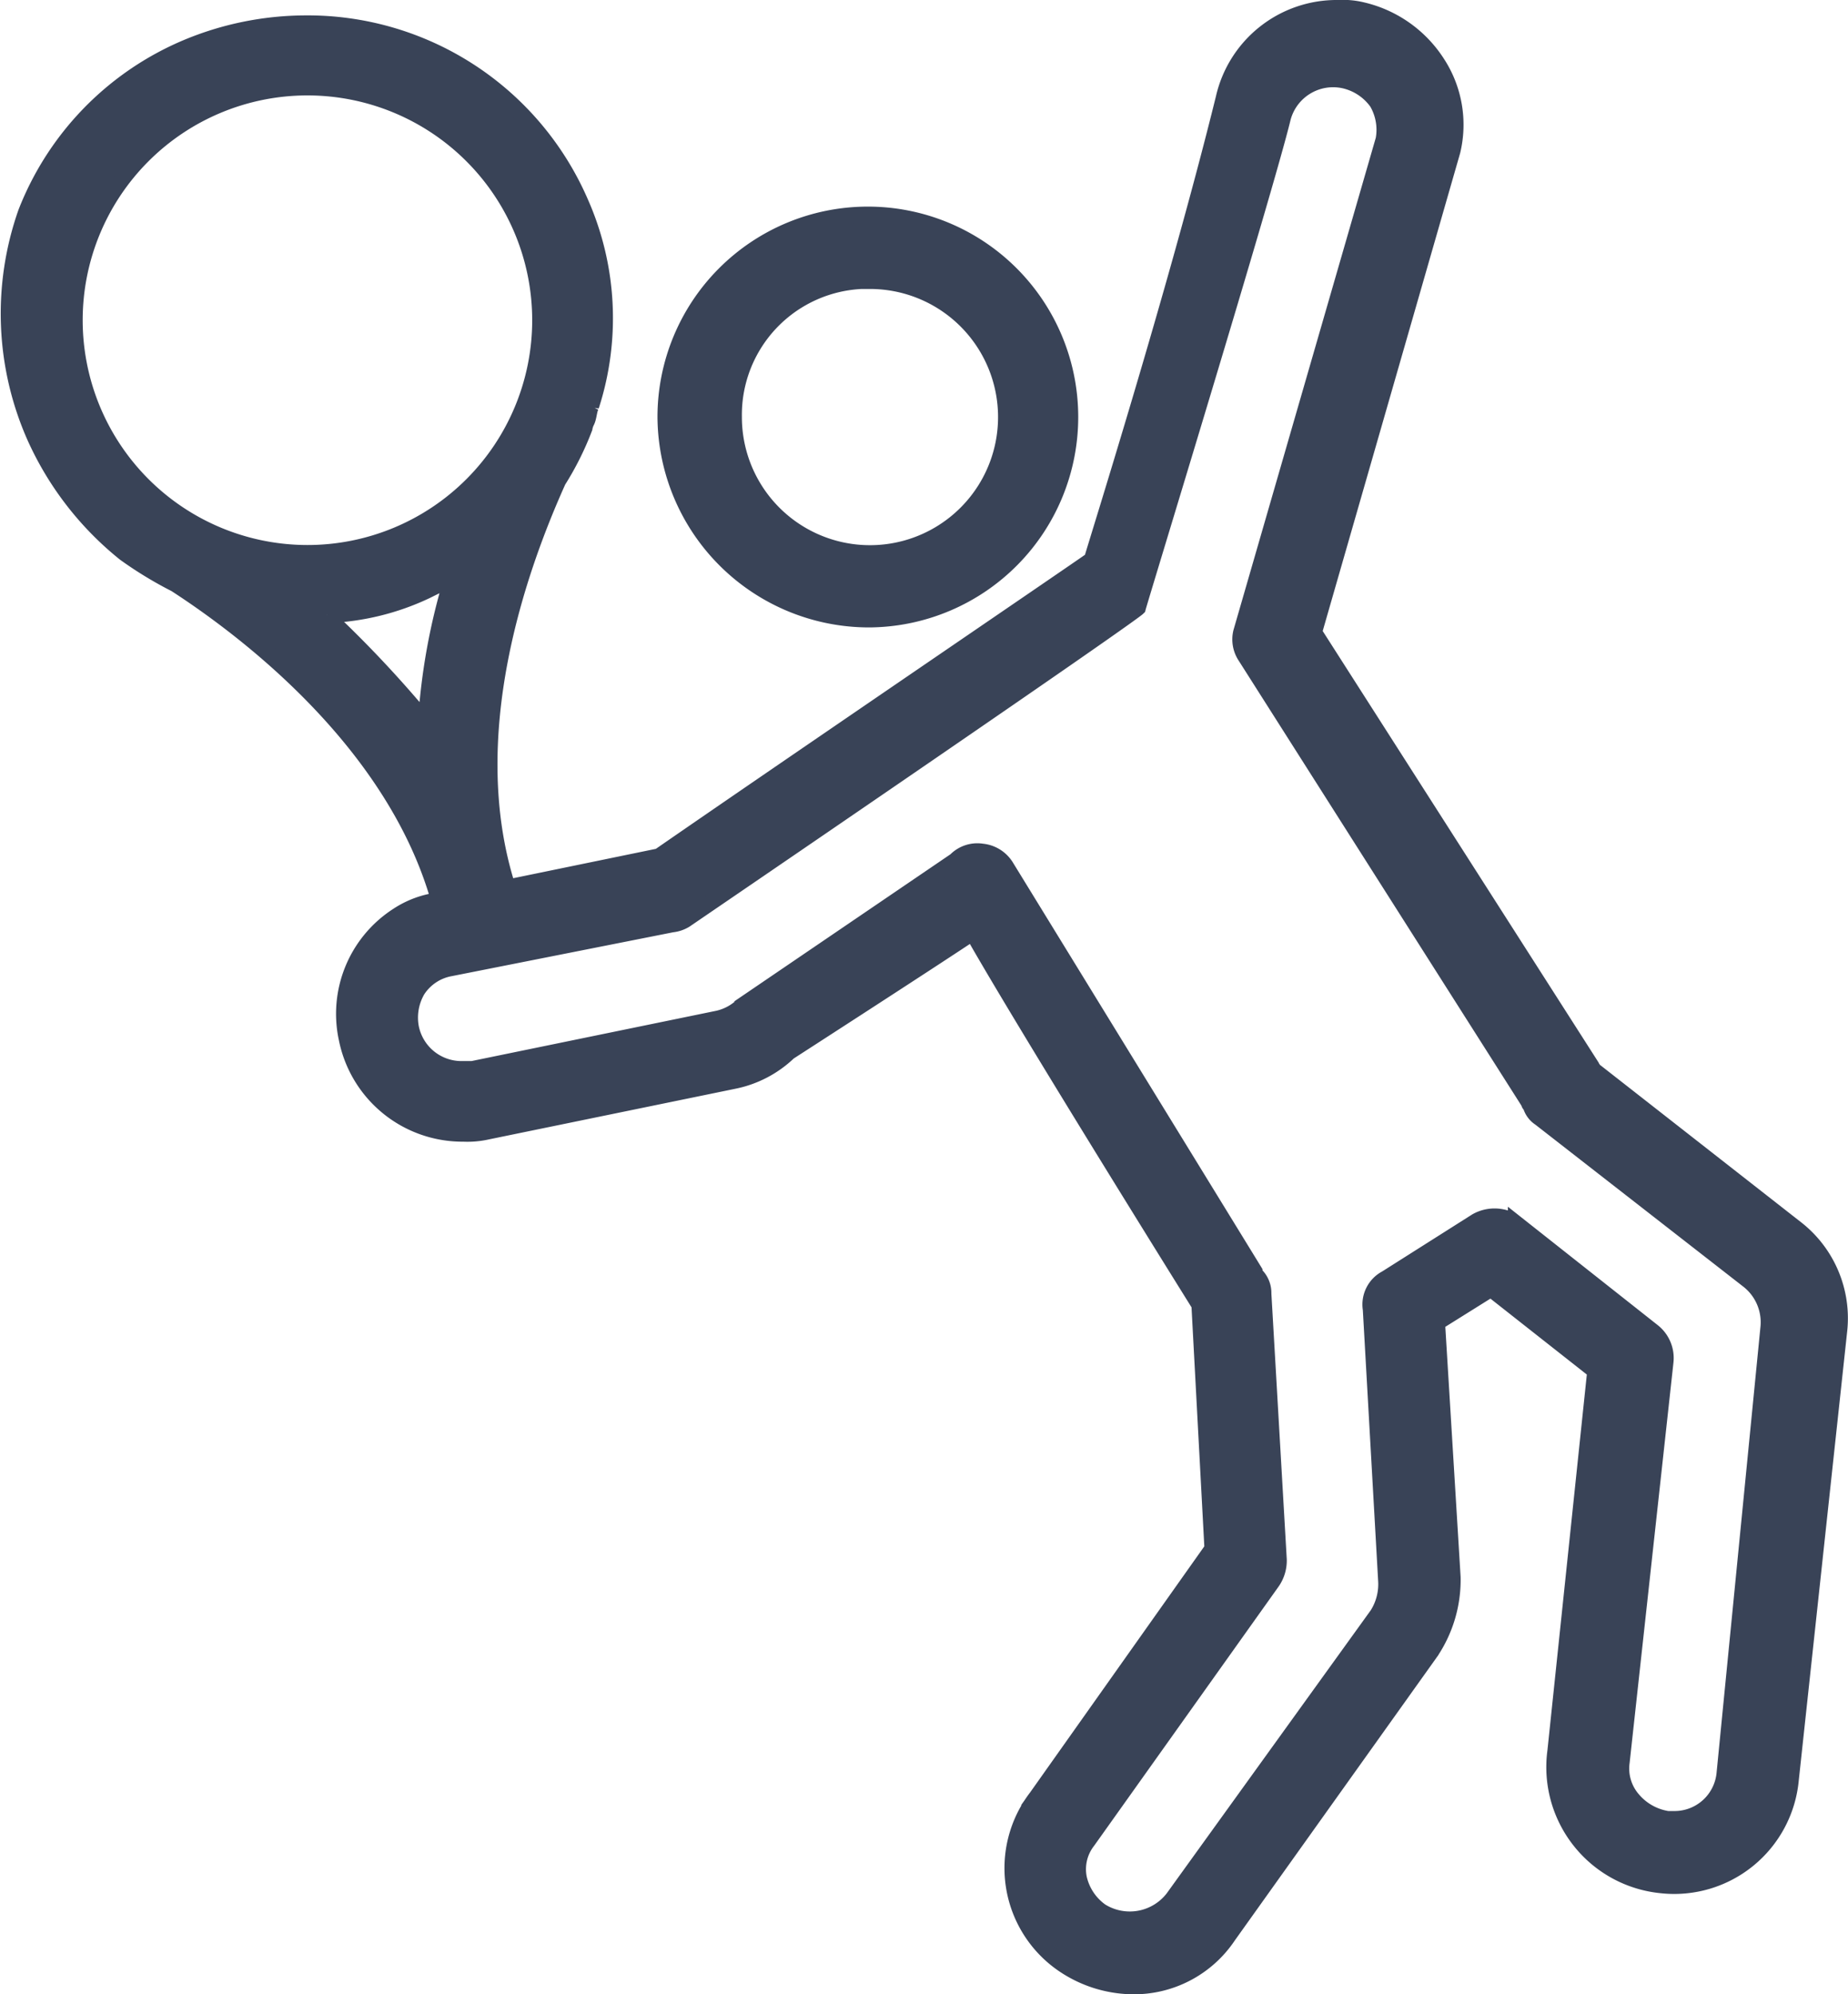
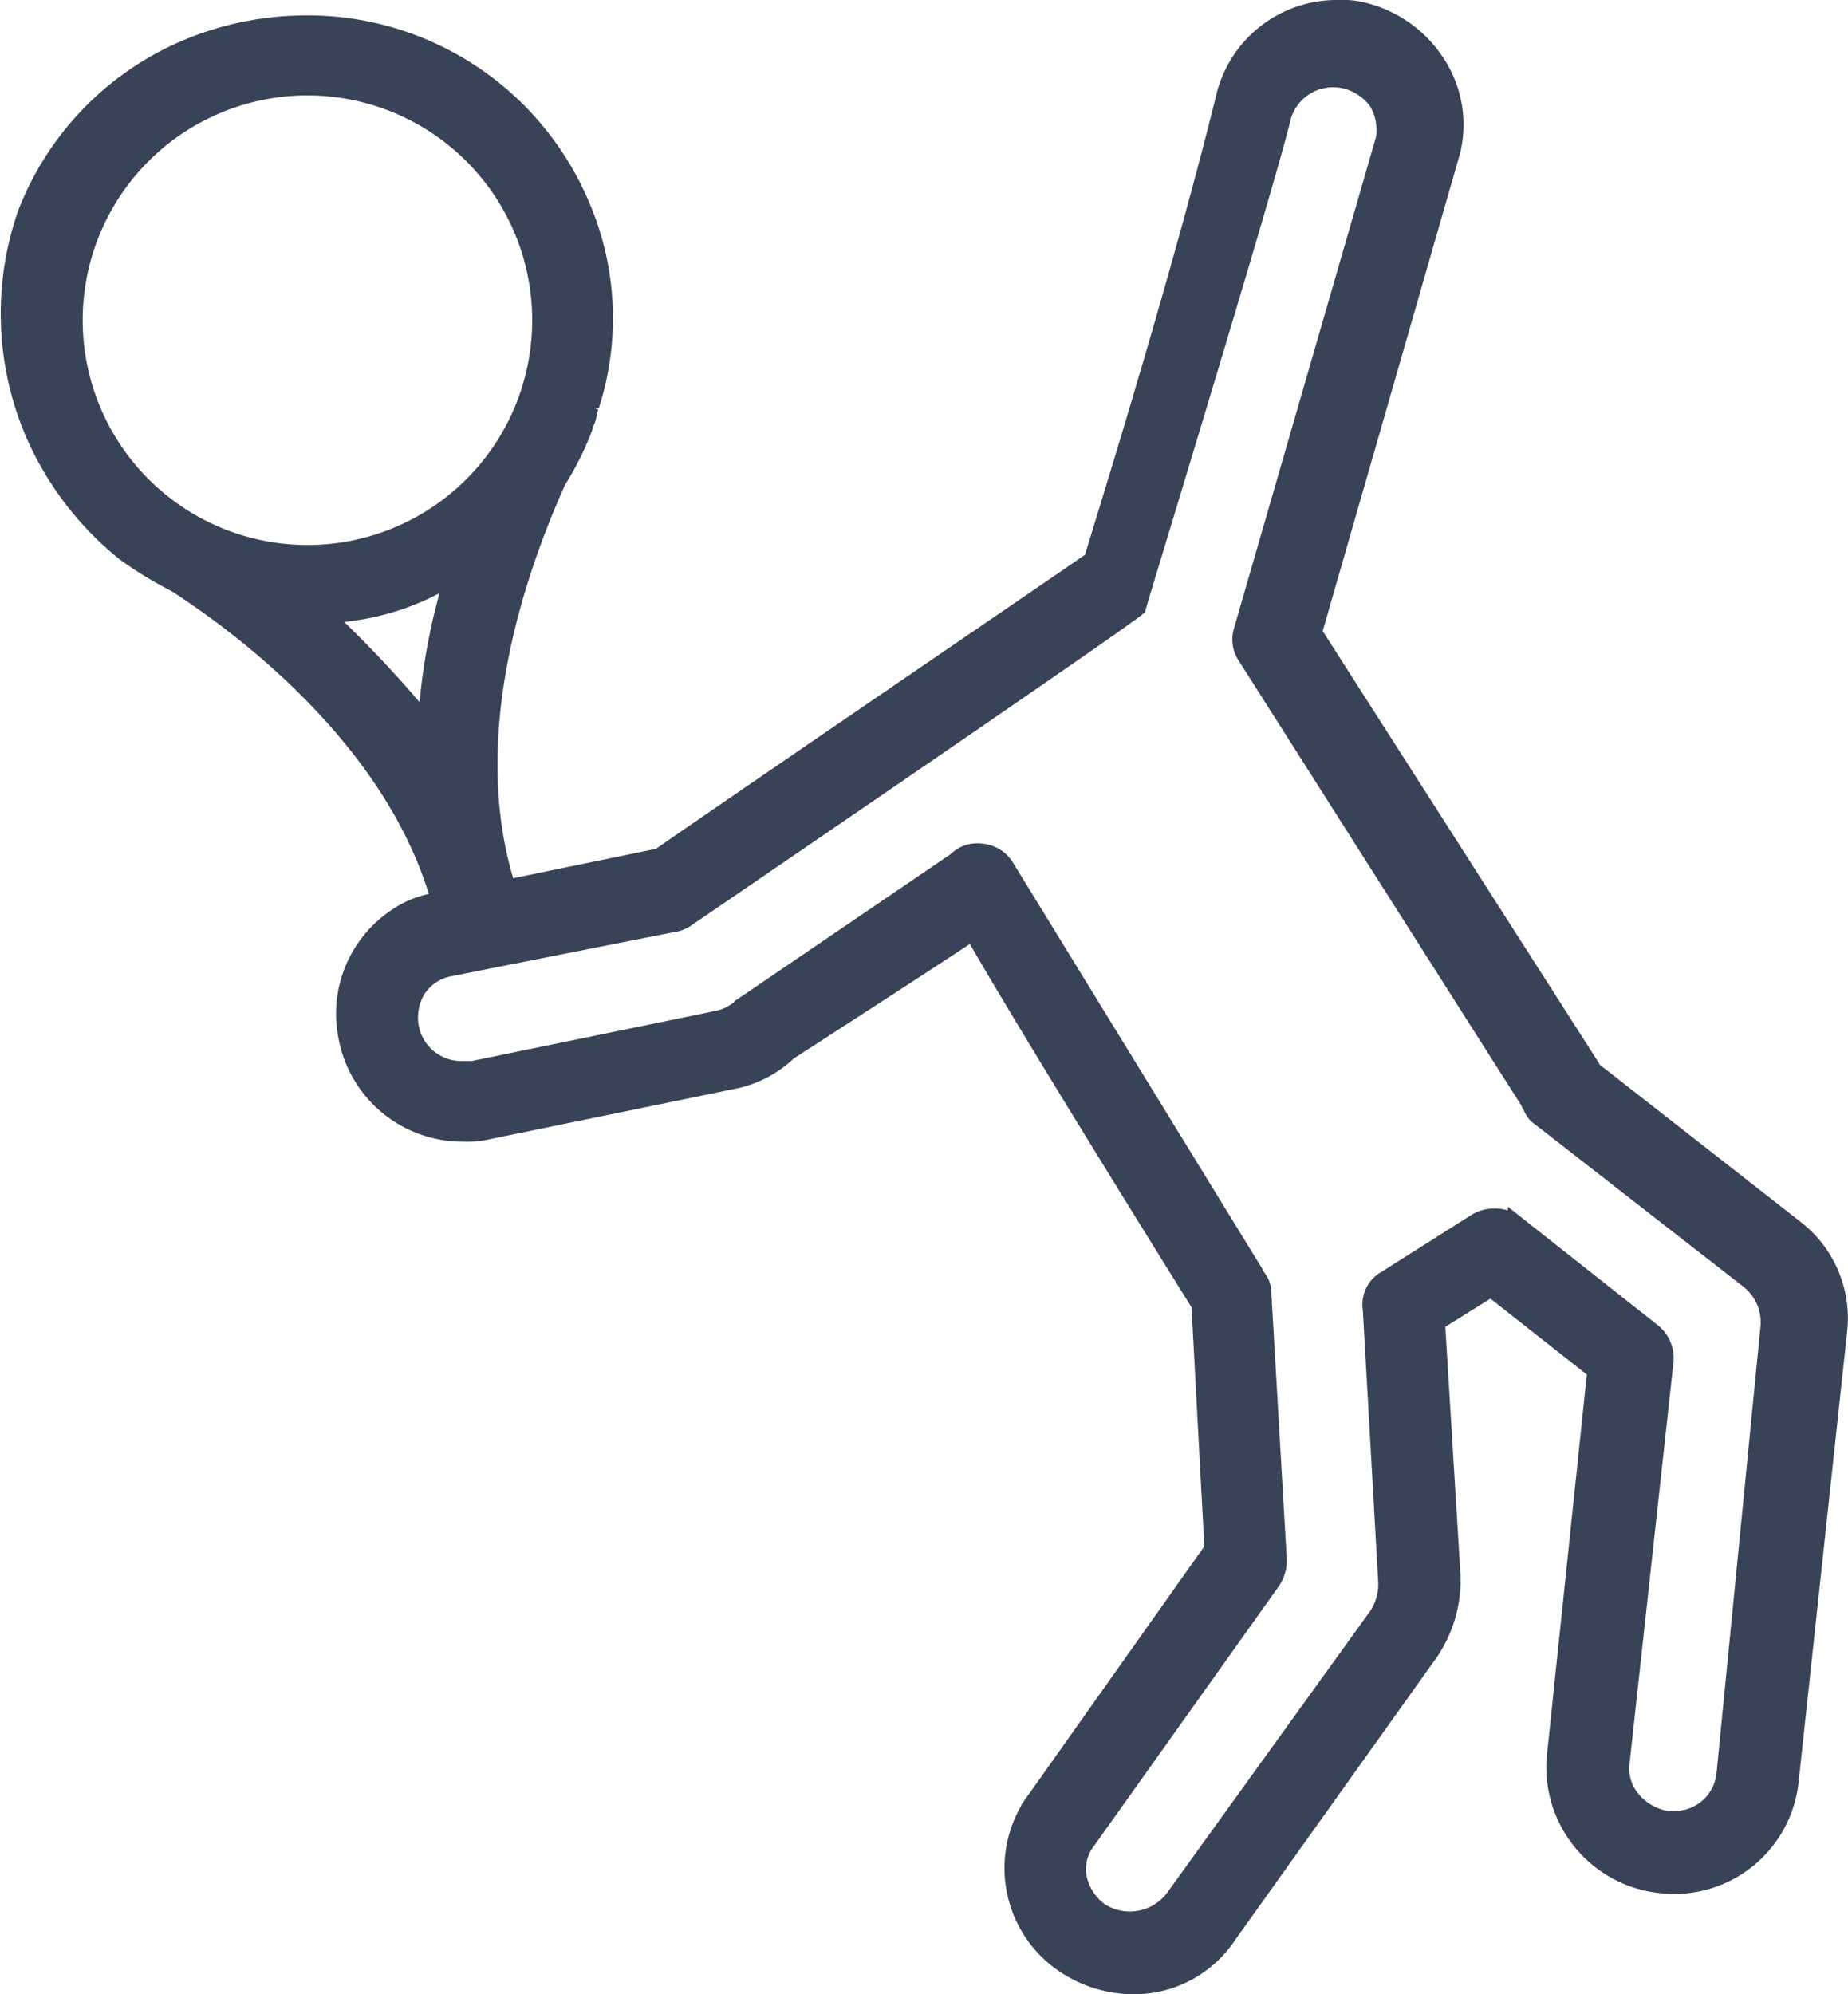
<svg xmlns="http://www.w3.org/2000/svg" width="56.659" height="61.133" viewBox="0 0 56.659 61.133">
  <g id="icon-sport" transform="translate(0.277 0.25)">
-     <path id="Path_2160" data-name="Path 2160" d="M44.465,26.8A6.2,6.2,0,1,0,38.2,20.6,6.239,6.239,0,0,0,44.465,26.8Zm0-10.375A4.177,4.177,0,1,1,40.288,20.6,4.113,4.113,0,0,1,44.465,16.421Z" transform="translate(-18.069 -8.067)" fill="#394357" stroke="#394357" stroke-width="0.5" />
    <path id="Path_2161" data-name="Path 2161" d="M63.078,42.39l-6.2-4.851c0-.067-.067-.067-.067-.135L48.324,24.133h0L52.568,9.379A3.453,3.453,0,0,0,52.1,6.684a3.734,3.734,0,0,0-2.291-1.617A2.526,2.526,0,0,0,49.065,5a3.547,3.547,0,0,0-3.5,2.762c-1.482,6-3.975,13.878-4.042,14.148h0c-.269.2-9.769,6.67-13.272,9.095h0l-4.581.943H23.6c-1.482-4.649.337-9.769,1.55-12.463h0a9.055,9.055,0,0,0,.808-1.617.679.679,0,0,1,.067-.2c.067-.135.067-.337.135-.472a8.752,8.752,0,0,0-.337-6.265A9.11,9.11,0,0,0,17.4,5.472a9.487,9.487,0,0,0-3.638.741,9.055,9.055,0,0,0-4.918,5.053,9.322,9.322,0,0,0,.269,6.872,9.636,9.636,0,0,0,2.762,3.571h0a11.864,11.864,0,0,0,1.55.943h0c2.291,1.482,6.737,4.918,8.084,9.7a2.953,2.953,0,0,0-1.28.472,3.578,3.578,0,0,0-1.55,3.773,3.617,3.617,0,0,0,3.571,2.9,2.763,2.763,0,0,0,.741-.067l7.545-1.55A3.394,3.394,0,0,0,32.222,37s4.177-2.695,5.592-3.638h.067c1.684,2.964,6.939,11.385,6.939,11.385h0l.4,7.478h0l-5.39,7.613a3.569,3.569,0,0,0,.808,5.12,3.847,3.847,0,0,0,2.088.674A3.471,3.471,0,0,0,45.7,64.083l6.2-8.691a3.966,3.966,0,0,0,.674-2.291L52.1,45.354v-.067l1.617-1.011h.067l3.166,2.493v.067L55.735,58.424a3.634,3.634,0,0,0,3.234,4.11A3.585,3.585,0,0,0,62.943,59.3l1.482-13.743A3.483,3.483,0,0,0,63.078,42.39ZM10.327,14.566a7.141,7.141,0,1,1,7.141,7.141A7.145,7.145,0,0,1,10.327,14.566ZM21.107,26.9c0,.067-.067.067,0,0a35.53,35.53,0,0,0-3.032-3.234v-.067a7.725,7.725,0,0,0,3.032-.741l.808-.4A19.213,19.213,0,0,0,21.107,26.9ZM60.922,59.1a1.544,1.544,0,0,1-1.55,1.415h-.2a1.751,1.751,0,0,1-1.078-.606,1.452,1.452,0,0,1-.337-1.145L59.1,46.5a1.036,1.036,0,0,0-.4-.943l-4.177-3.3a1.124,1.124,0,0,0-1.213-.067L50.547,43.94a.9.9,0,0,0-.472.943l.472,8.354a1.754,1.754,0,0,1-.269,1.011l-6.265,8.691a1.682,1.682,0,0,1-2.223.4,1.7,1.7,0,0,1-.674-1.011,1.408,1.408,0,0,1,.269-1.145l5.659-7.95a1.138,1.138,0,0,0,.2-.674l-.472-8.152a.765.765,0,0,0-.2-.539.235.235,0,0,1-.067-.135l-7.613-12.4a.972.972,0,0,0-.741-.472.926.926,0,0,0-.808.269l-6.535,4.446a1.606,1.606,0,0,1-.741.4l-7.545,1.55h-.337a1.586,1.586,0,0,1-1.55-1.28,1.679,1.679,0,0,1,.2-1.145,1.525,1.525,0,0,1,1.011-.674l6.8-1.347a.958.958,0,0,0,.4-.135c12.733-8.691,13.811-9.5,13.878-9.566h0c.067-.269,3.907-12.8,4.446-15.023a1.6,1.6,0,0,1,1.886-1.145,1.7,1.7,0,0,1,1.011.674,1.679,1.679,0,0,1,.2,1.145L46.1,24.133a.935.935,0,0,0,.135.741L54.926,38.55c0,.067.067.067.067.135a.673.673,0,0,0,.269.337l6.4,4.985a1.635,1.635,0,0,1,.606,1.415Z" transform="translate(-8.319 -5)" fill="#394357" stroke="#394357" stroke-width="0.5" />
  </g>
</svg>